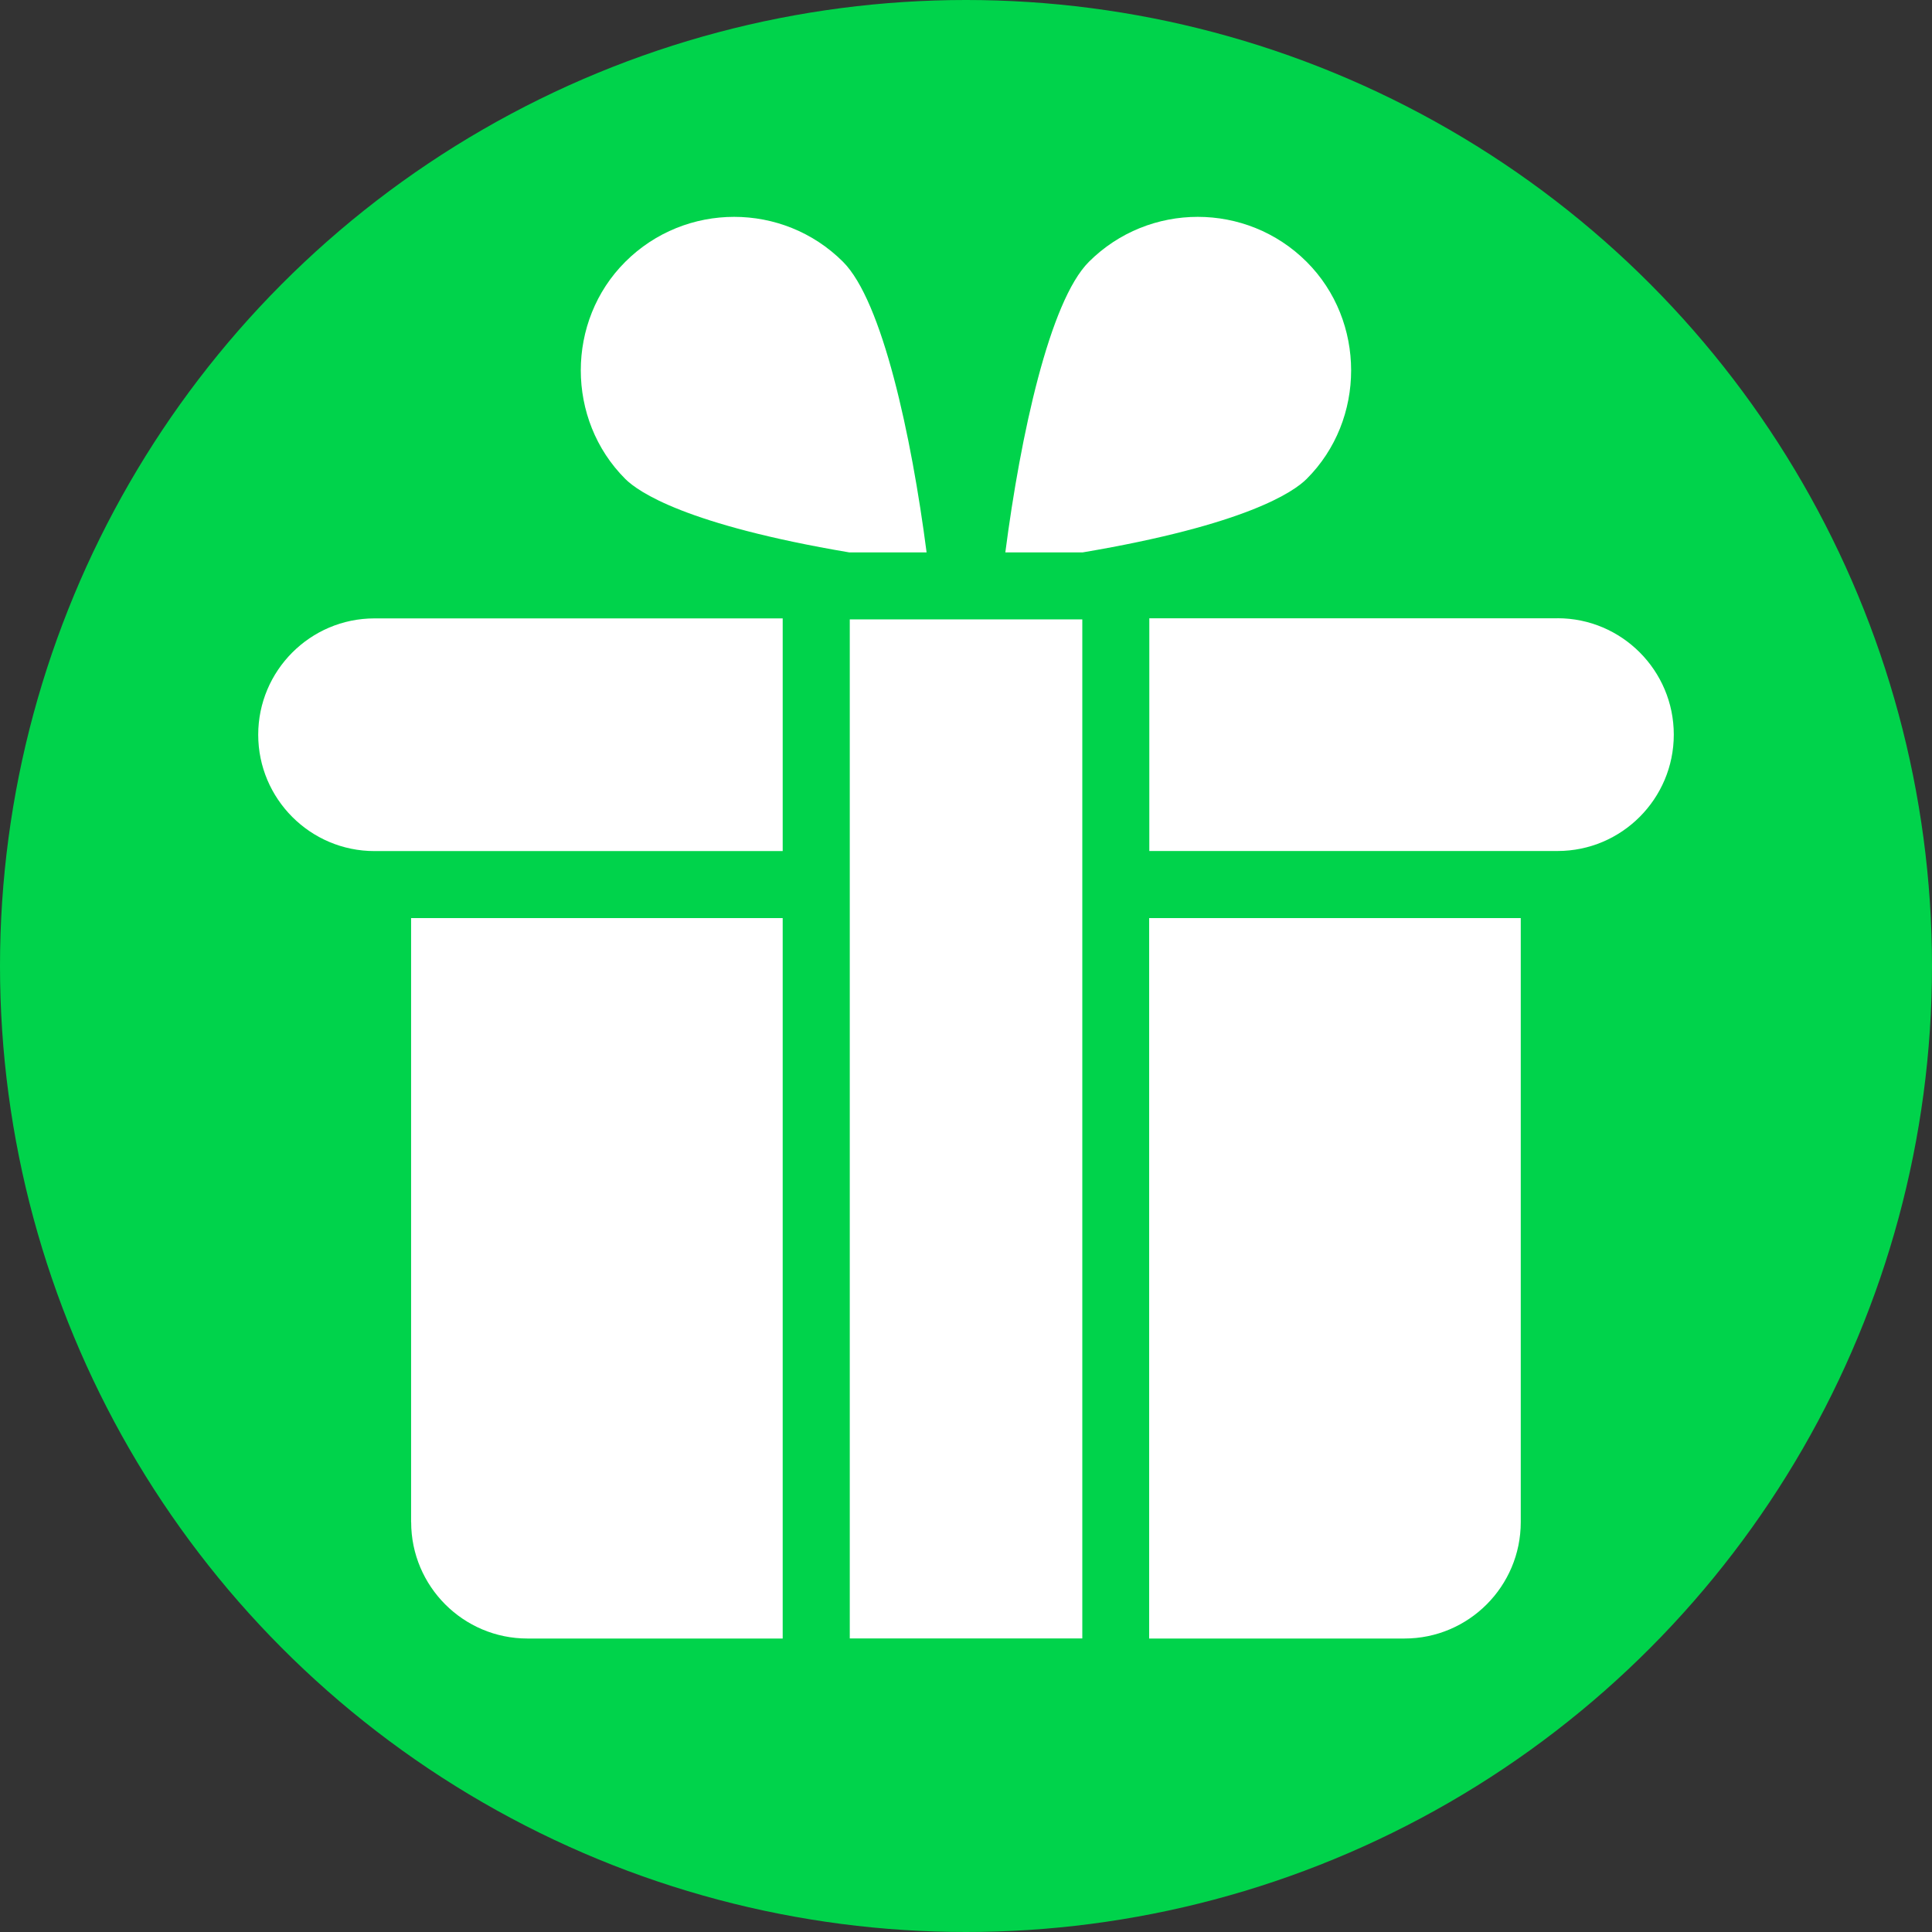
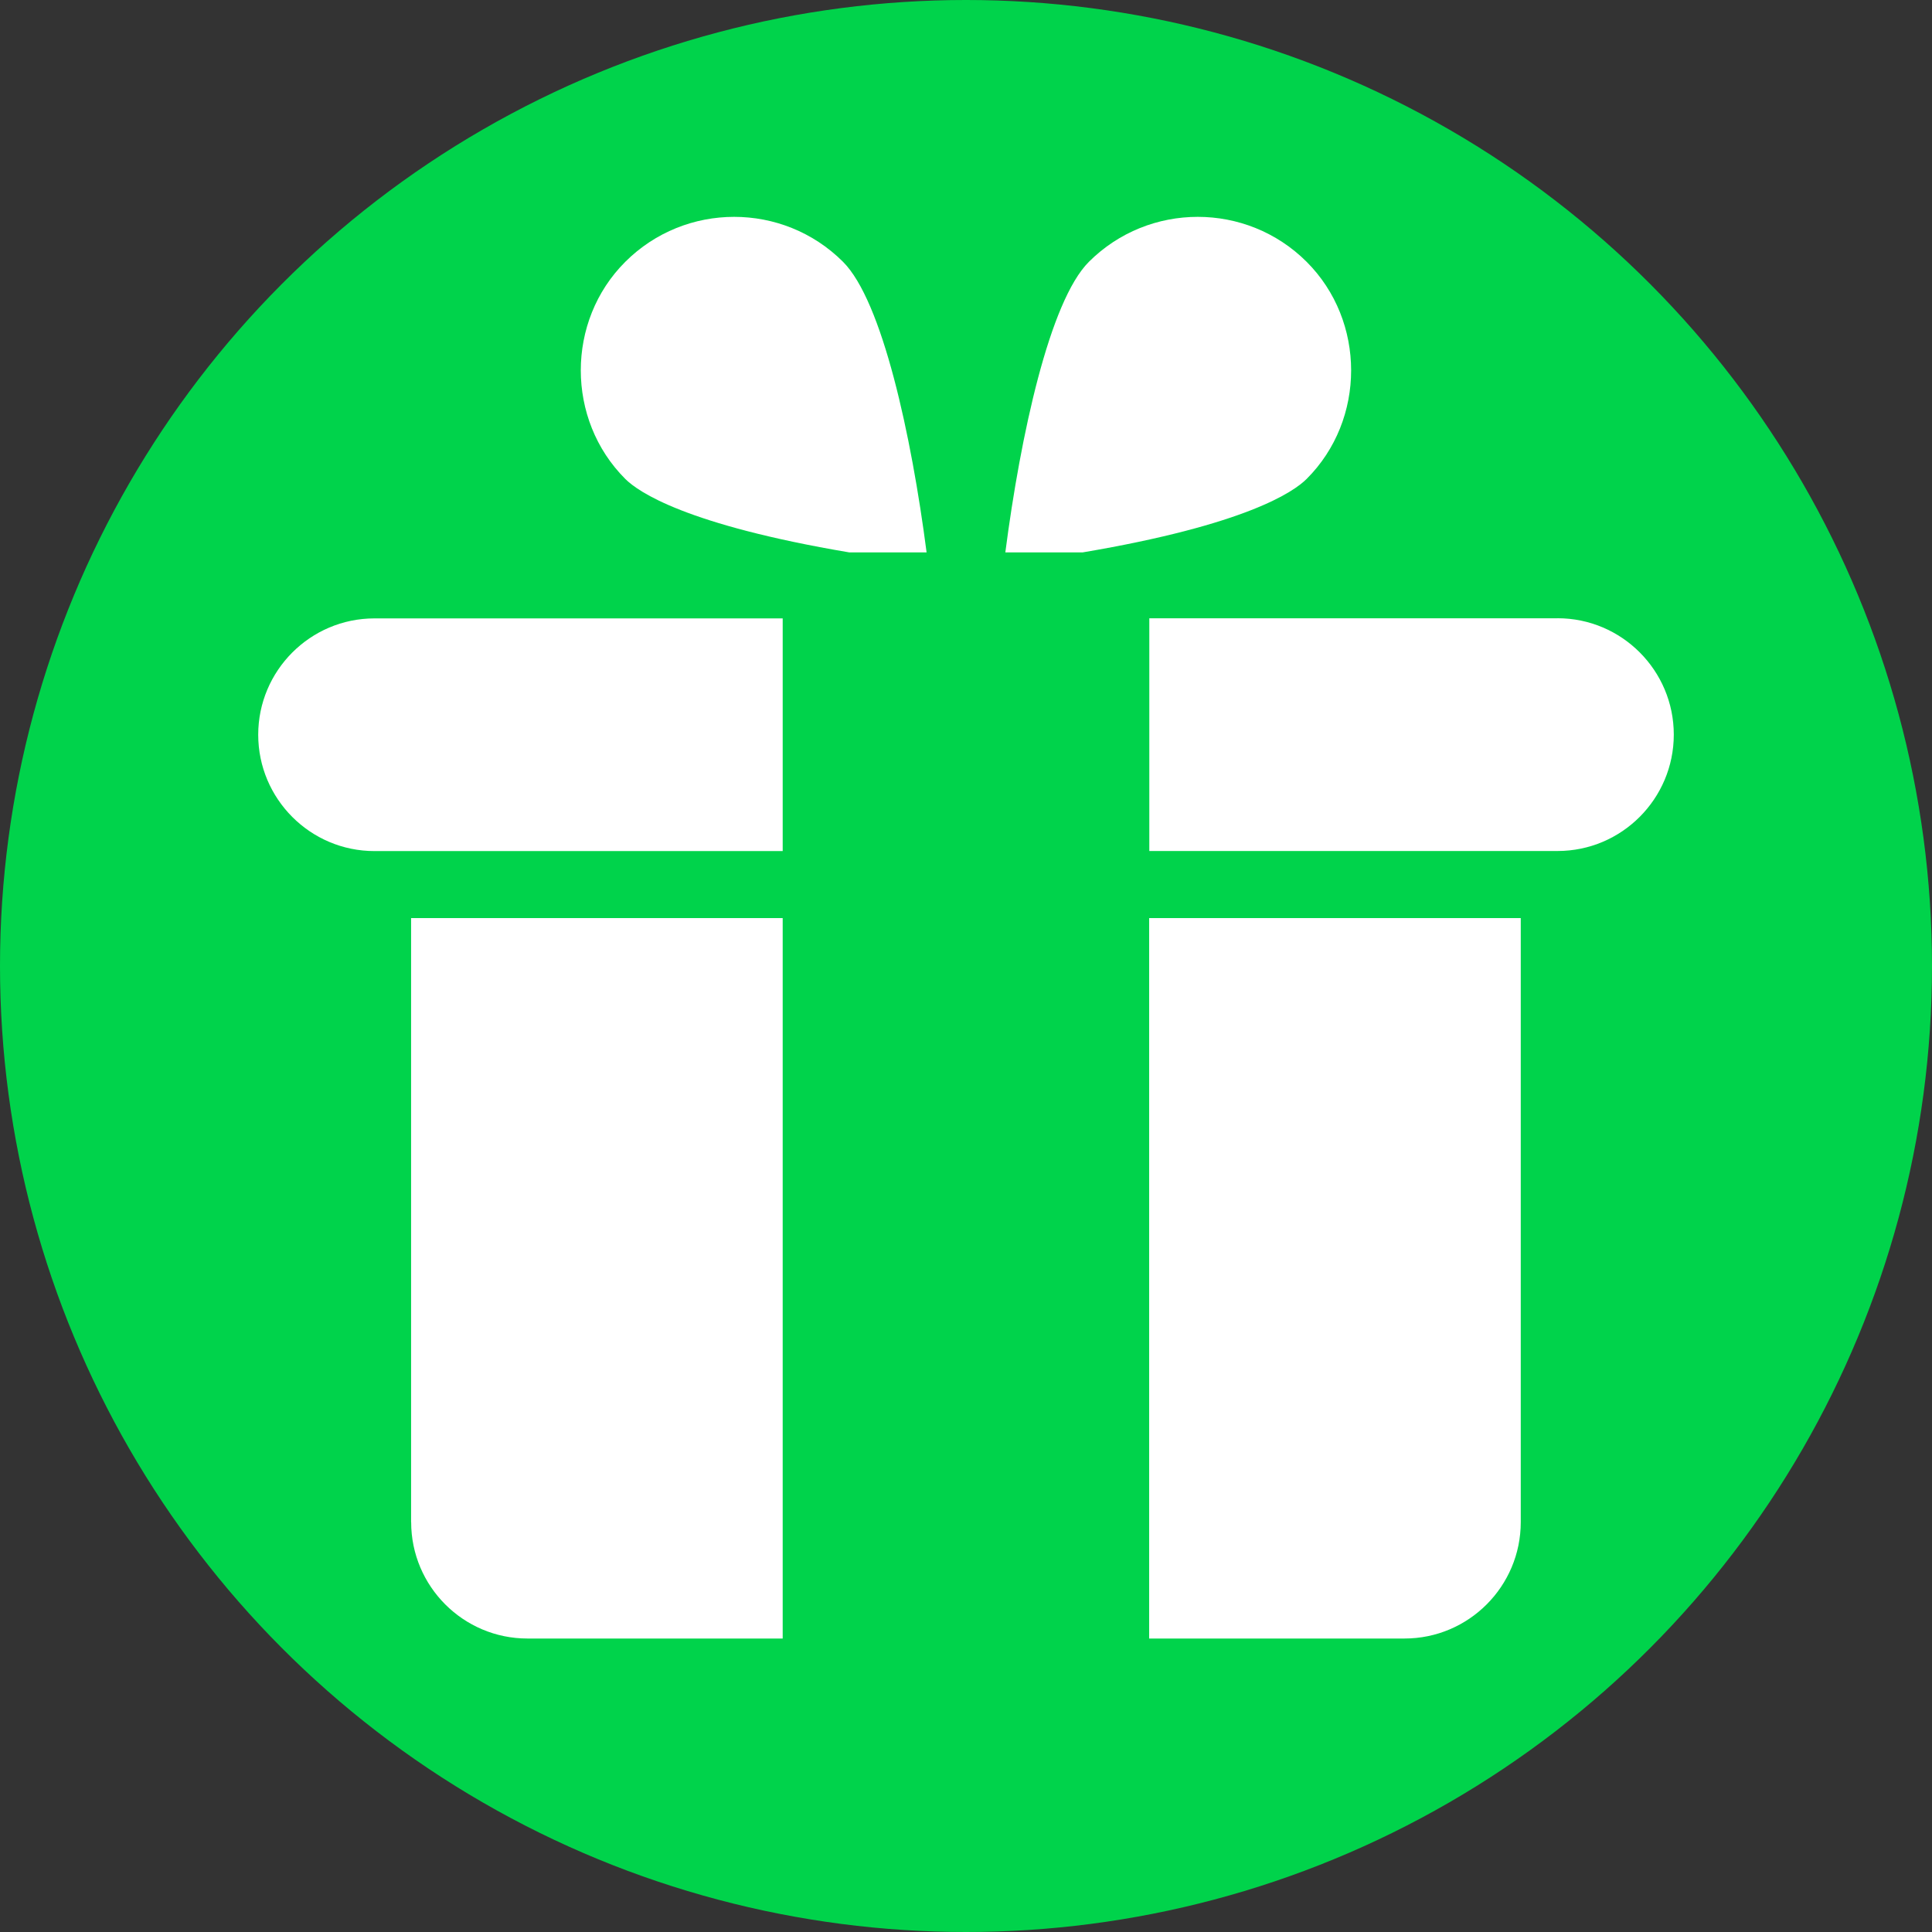
<svg xmlns="http://www.w3.org/2000/svg" id="_Слой_1" data-name=" Слой 1" viewBox="0 0 252 252">
  <rect x="0" y="0" width="252" height="252" fill="#333333" stroke="none" />
  <defs>
    <style> .cls-1 { fill: #fff; } .cls-2 { fill: #00d34b; } </style>
  </defs>
  <circle class="cls-2" cx="126" cy="126" r="126" />
  <g>
    <path class="cls-1" d="m33.68,95.83c0,8.37,6.8,15.18,15.16,15.18h53.25v-30.35h-53.25c-8.36,0-15.16,6.81-15.16,15.18h0Z" />
    <path class="cls-1" d="m203.16,80.65h-53.25v30.35h53.25c8.36,0,15.16-6.81,15.16-15.18s-6.8-15.18-15.16-15.18h0Z" />
    <path class="cls-1" d="m53.63,198.54c0,8.37,6.8,15.18,15.16,15.18h33.3v-93.97h-48.47v78.79Z" />
    <path class="cls-1" d="m149.9,213.72h33.3c8.36,0,15.16-6.81,15.16-15.18v-78.79h-48.47v93.97Z" />
    <path class="cls-1" d="m170.43,34.15c-7.83-7.82-20.57-7.82-28.4,0-5.12,5.11-8.92,22.64-10.9,37.9h10.1c21.29-3.6,27.51-7.89,29.2-9.58,7.74-7.72,7.74-20.59,0-28.32Z" />
    <path class="cls-1" d="m109.96,34.15c-7.83-7.82-20.57-7.82-28.4,0-7.74,7.72-7.74,20.59,0,28.32,1.69,1.69,7.91,5.98,29.2,9.58h10.1c-1.98-15.26-5.78-32.79-10.9-37.9h0Z" />
-     <path class="cls-1" d="m110.84,80.79h30.33v132.92h-30.33V80.79Z" />
  </g>
</svg>